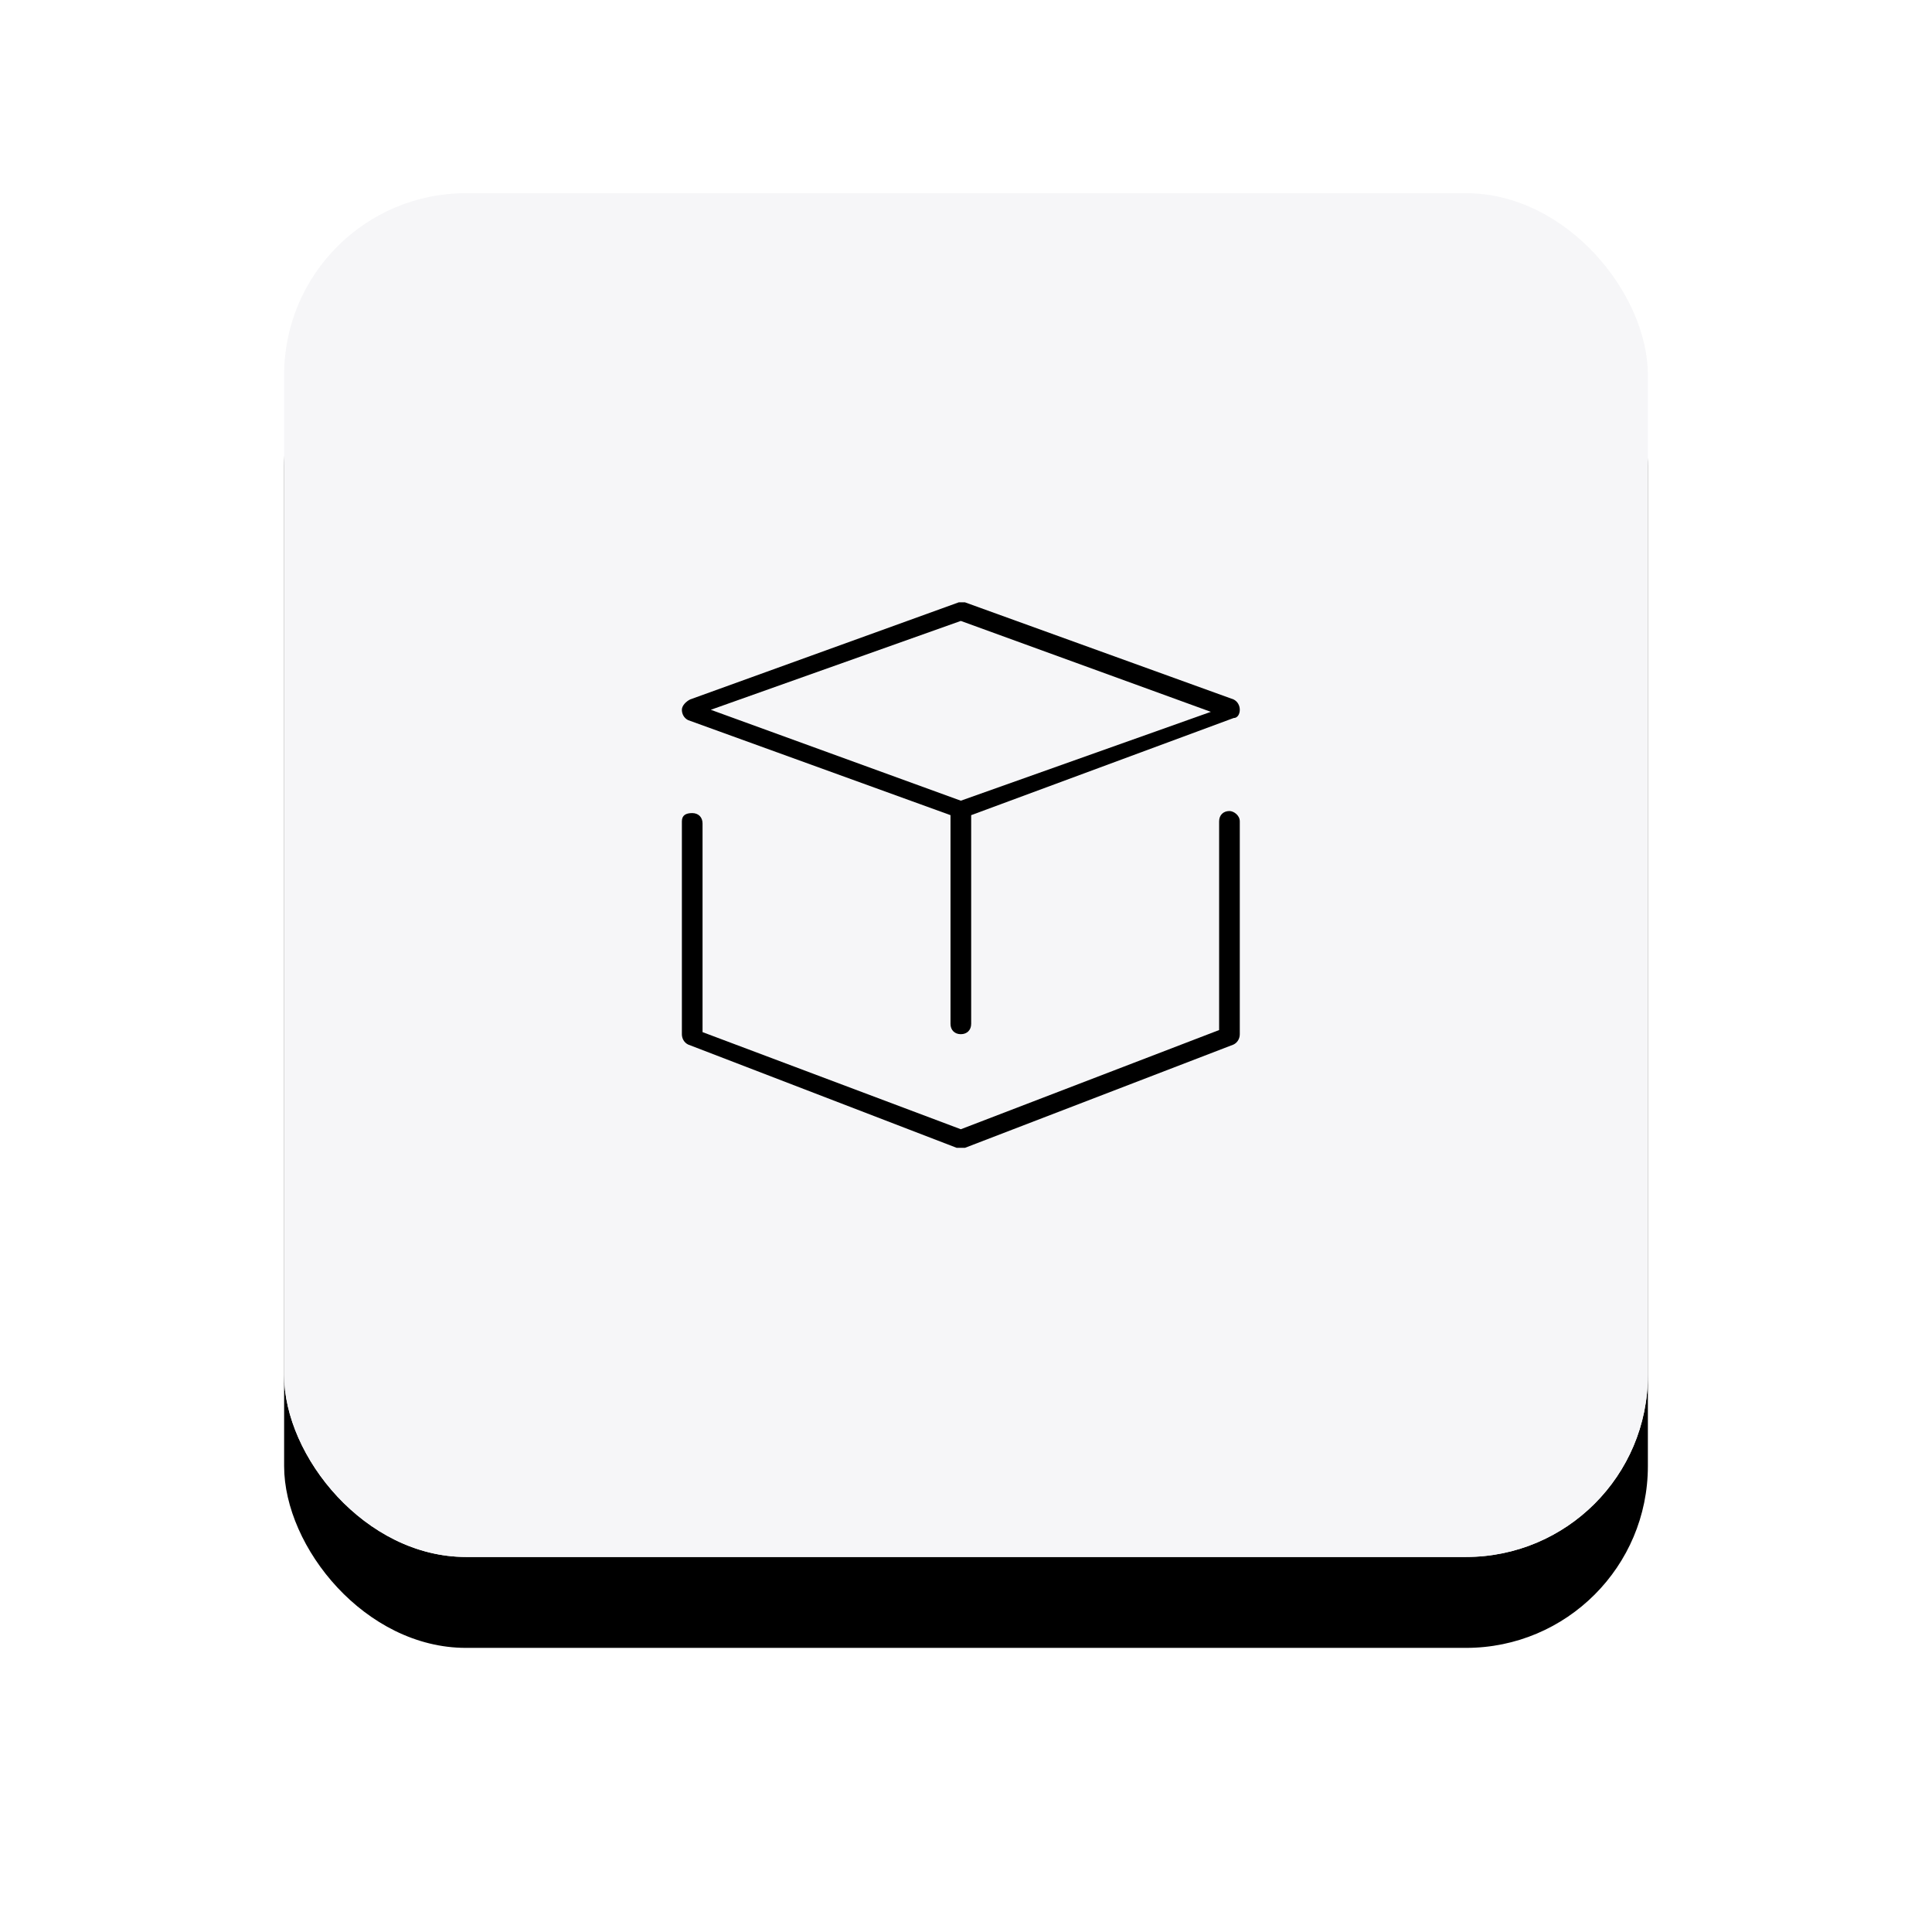
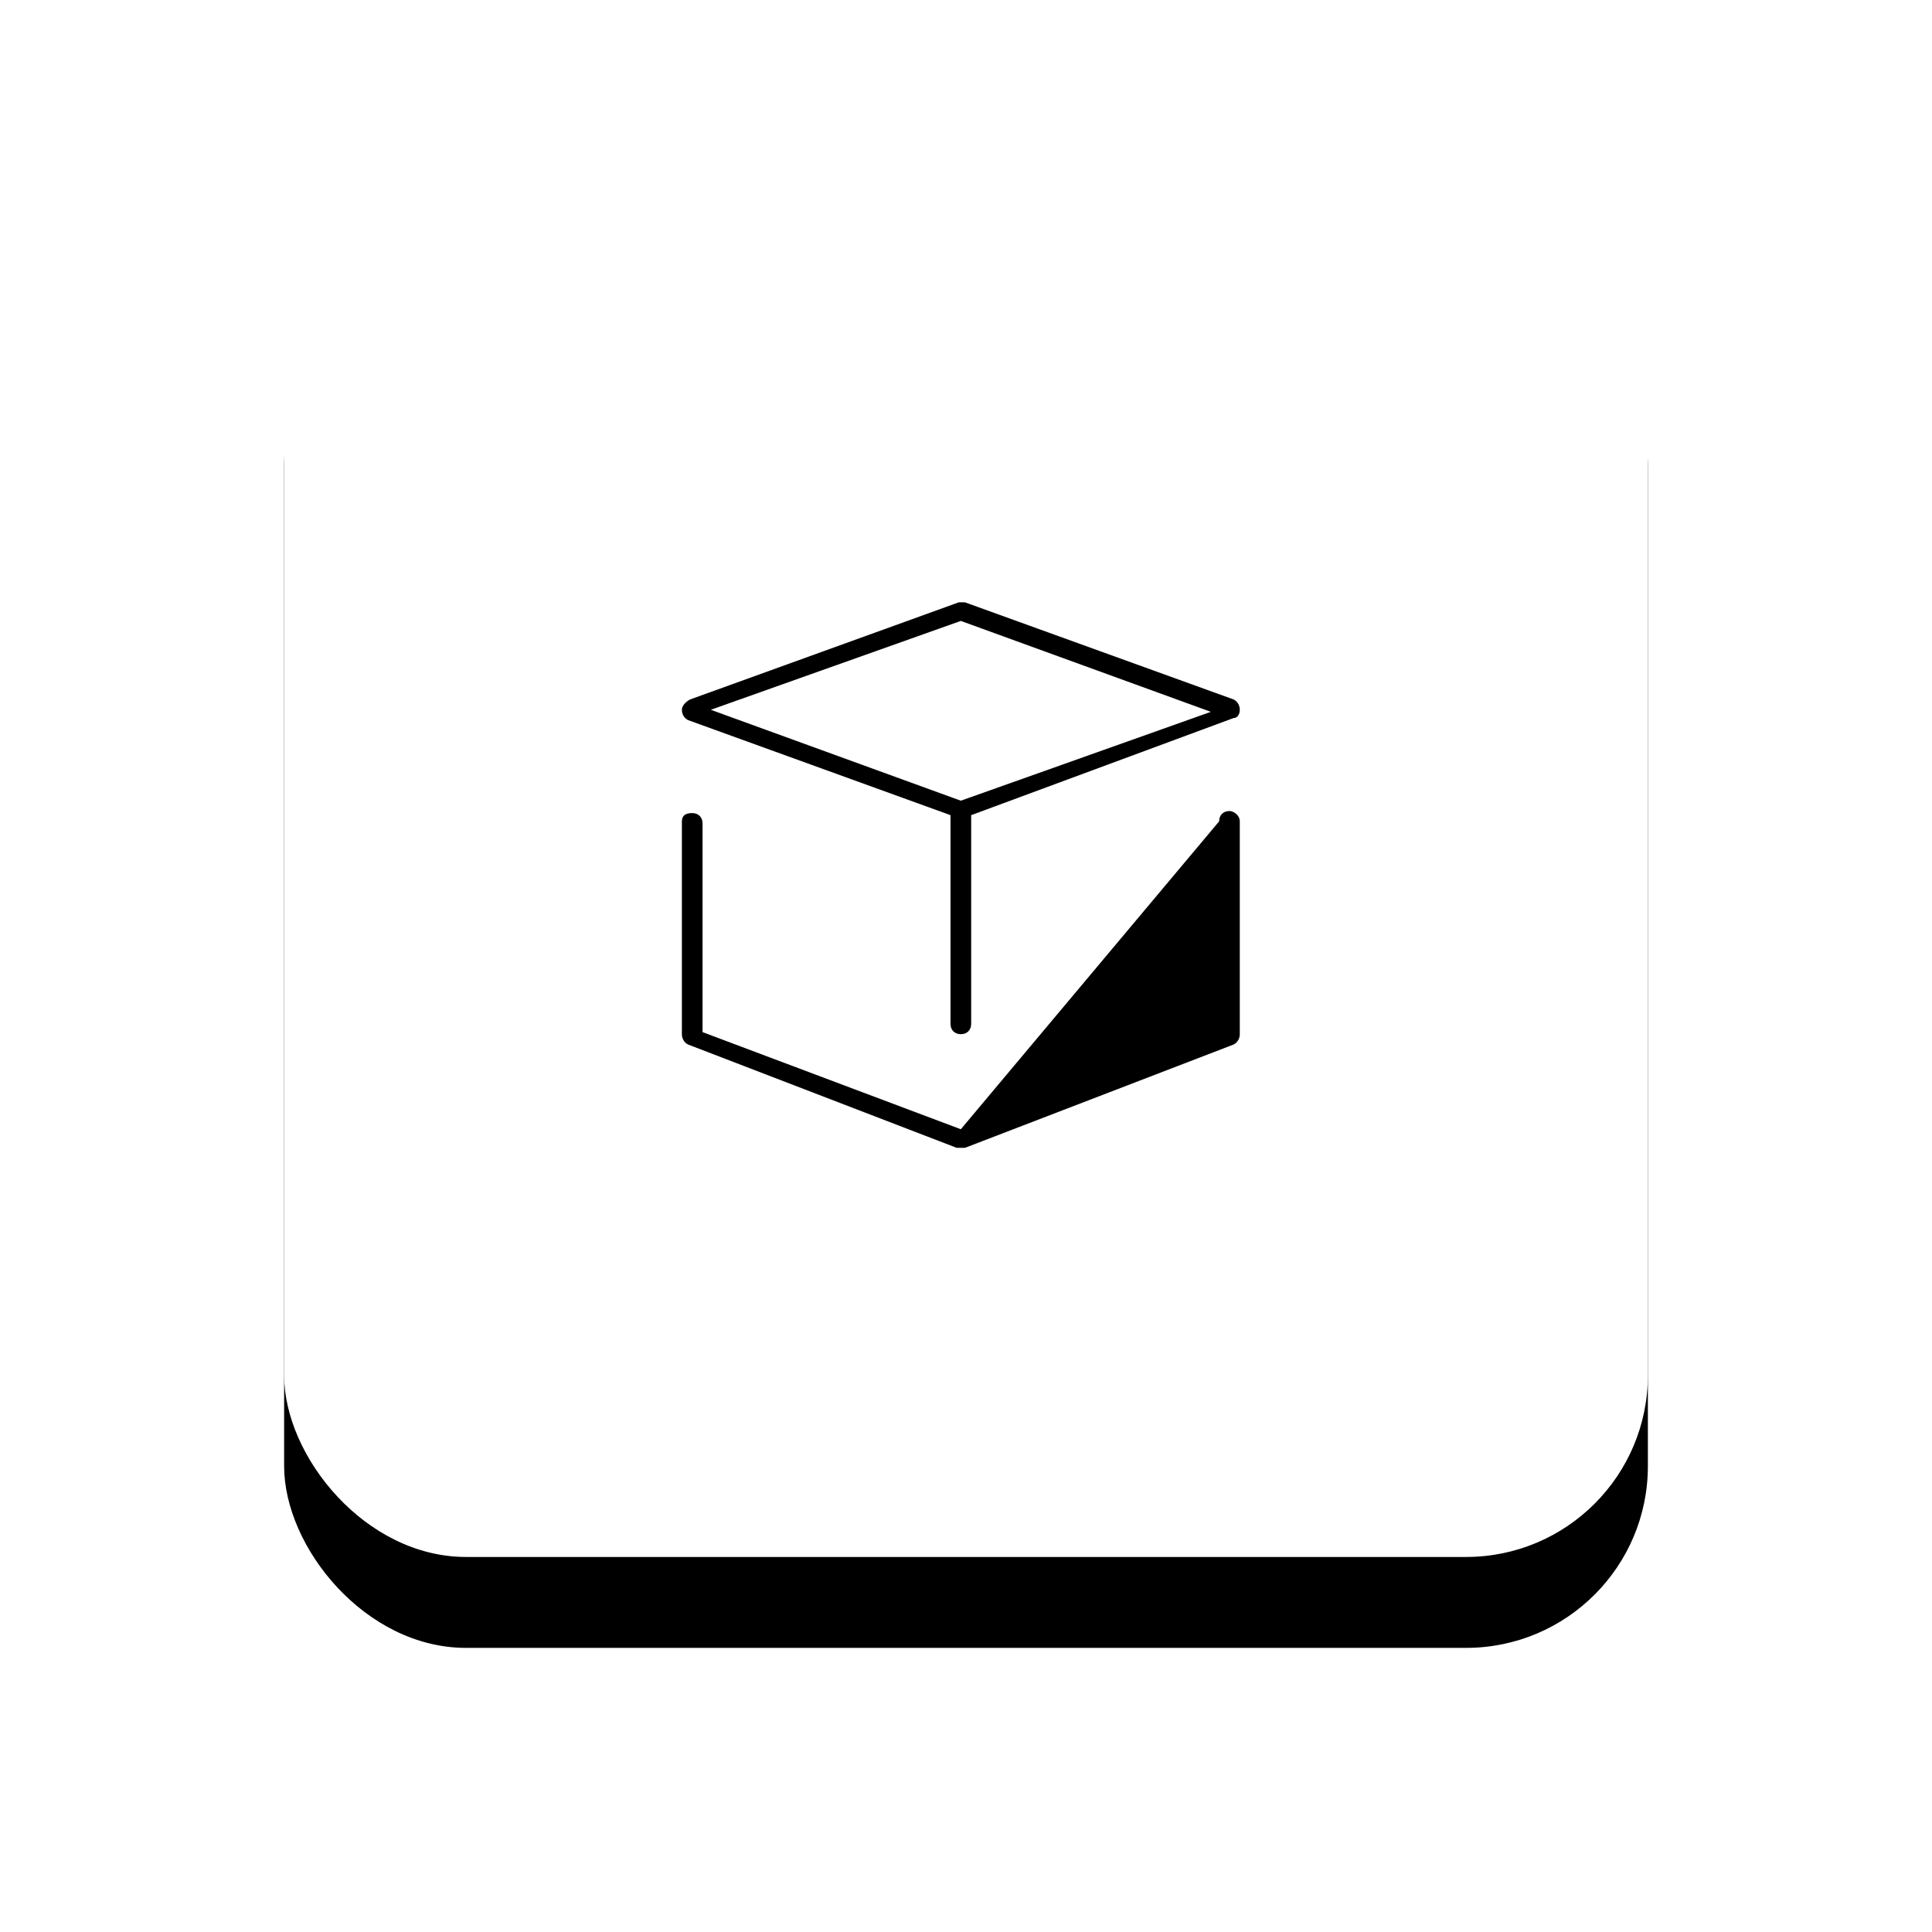
<svg xmlns="http://www.w3.org/2000/svg" xmlns:xlink="http://www.w3.org/1999/xlink" width="170px" height="170px" viewBox="0 0 170 170" version="1.1">
  <title>2C1EB049-C3FF-49B8-B477-A3D69D463747</title>
  <defs>
    <rect id="path-1" x="0" y="0" width="120" height="120" rx="16" />
    <filter x="-34.2%" y="-27.5%" width="168.3%" height="168.3%" filterUnits="objectBoundingBox" id="filter-2">
      <feMorphology radius="0.5" operator="dilate" in="SourceAlpha" result="shadowSpreadOuter1" />
      <feOffset dx="0" dy="0" in="shadowSpreadOuter1" result="shadowOffsetOuter1" />
      <feColorMatrix values="0 0 0 0 0   0 0 0 0 0   0 0 0 0 0  0 0 0 0.06 0" type="matrix" in="shadowOffsetOuter1" result="shadowMatrixOuter1" />
      <feOffset dx="0" dy="8" in="SourceAlpha" result="shadowOffsetOuter2" />
      <feGaussianBlur stdDeviation="12" in="shadowOffsetOuter2" result="shadowBlurOuter2" />
      <feColorMatrix values="0 0 0 0 0   0 0 0 0 0   0 0 0 0 0  0 0 0 0.16 0" type="matrix" in="shadowBlurOuter2" result="shadowMatrixOuter2" />
      <feMerge>
        <feMergeNode in="shadowMatrixOuter1" />
        <feMergeNode in="shadowMatrixOuter2" />
      </feMerge>
    </filter>
  </defs>
  <g id="Startpage" stroke="none" stroke-width="1" fill="none" fill-rule="evenodd">
    <g id="Startpage-with-Image-Header---Desktop" transform="translate(-239, -1591)">
      <g id="3D-Images/Logo-Trimmed" transform="translate(264, 1608)">
        <g id="Rectangle">
          <use fill="black" fill-opacity="1" filter="url(#filter-2)" xlink:href="#path-1" />
          <use fill="#FFFFFF" fill-rule="evenodd" xlink:href="#path-1" />
        </g>
-         <rect id="Rectangle-Copy" fill="#F6F6F8" x="0" y="0" width="120" height="120" rx="16" />
        <g id="full_black" transform="translate(35, 36)" fill="#000000" fill-rule="nonzero">
          <g id="Group">
-             <path d="M48.182,18.364 C47.636,18.364 47.273,18.727 47.273,19.273 L47.273,37.636 L24.545,46.364 L1.818,37.818 L1.818,19.455 C1.818,18.909 1.455,18.545 0.909,18.545 C0.364,18.545 0,18.727 0,19.273 L0,38 C0,38.364 0.182,38.727 0.545,38.909 L24.182,48 C24.364,48 24.364,48 24.545,48 C24.727,48 24.727,48 24.909,48 L48.545,38.909 C48.909,38.727 49.091,38.364 49.091,38 L49.091,19.273 C49.091,18.727 48.545,18.364 48.182,18.364 Z" id="Path" />
+             <path d="M48.182,18.364 C47.636,18.364 47.273,18.727 47.273,19.273 L24.545,46.364 L1.818,37.818 L1.818,19.455 C1.818,18.909 1.455,18.545 0.909,18.545 C0.364,18.545 0,18.727 0,19.273 L0,38 C0,38.364 0.182,38.727 0.545,38.909 L24.182,48 C24.364,48 24.364,48 24.545,48 C24.727,48 24.727,48 24.909,48 L48.545,38.909 C48.909,38.727 49.091,38.364 49.091,38 L49.091,19.273 C49.091,18.727 48.545,18.364 48.182,18.364 Z" id="Path" />
            <path d="M48.545,8.545 L24.909,0 C24.727,0 24.545,0 24.364,0 L0.727,8.545 C0.364,8.727 7.10542736e-15,9.091 7.10542736e-15,9.455 C7.10542736e-15,9.818 0.182,10.182 0.545,10.364 L23.636,18.727 L23.636,37.091 C23.636,37.636 24,38 24.545,38 C25.091,38 25.455,37.636 25.455,37.091 L25.455,18.727 L48.545,10.182 C48.909,10.182 49.091,9.818 49.091,9.455 C49.091,9.091 48.909,8.727 48.545,8.545 Z M46.545,9.636 L24.545,17.455 L2.545,9.455 L24.545,1.636 L46.545,9.636 Z" id="Shape" />
          </g>
        </g>
      </g>
    </g>
  </g>
</svg>